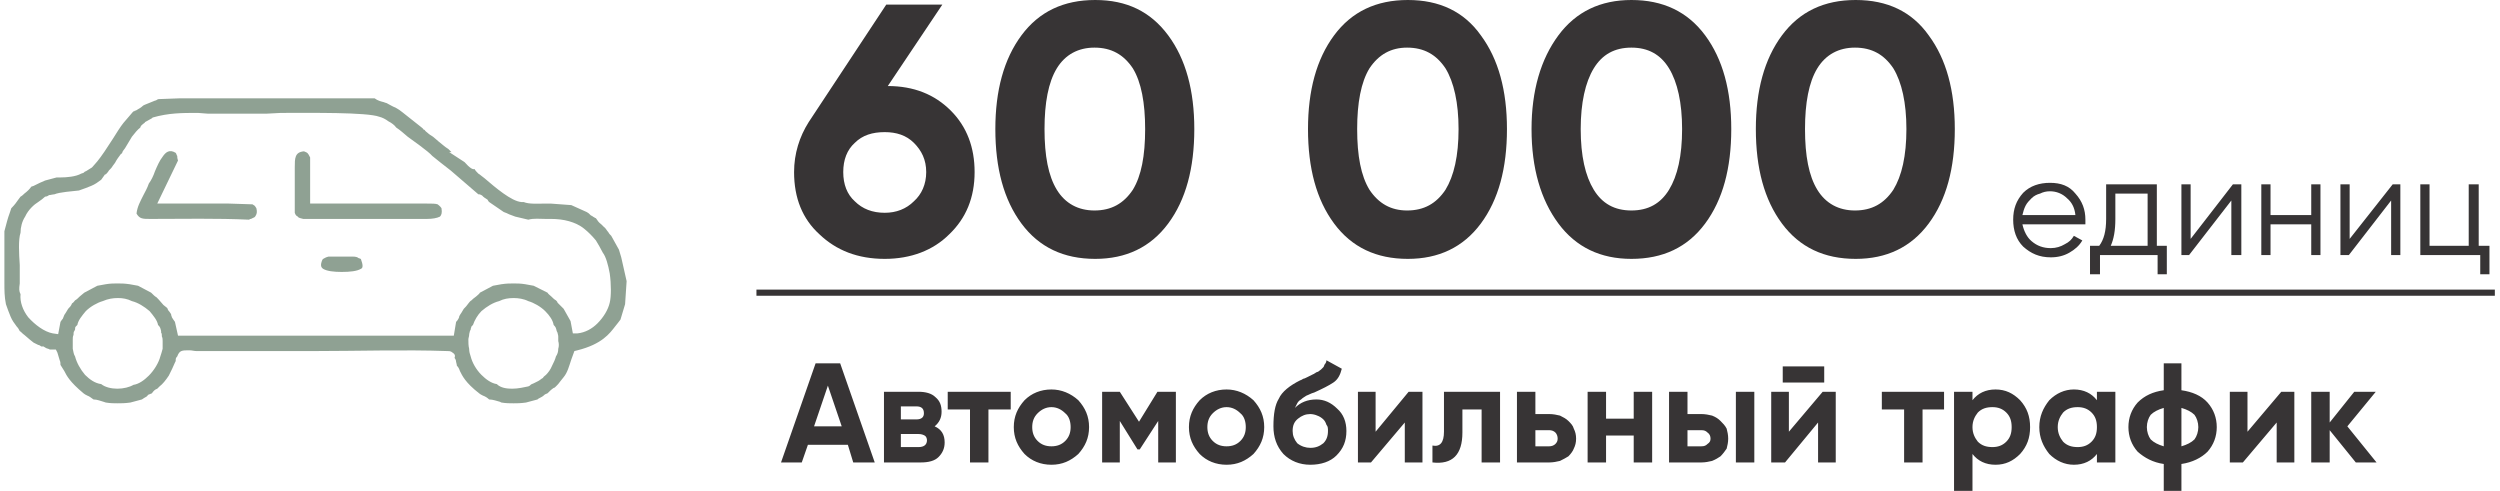
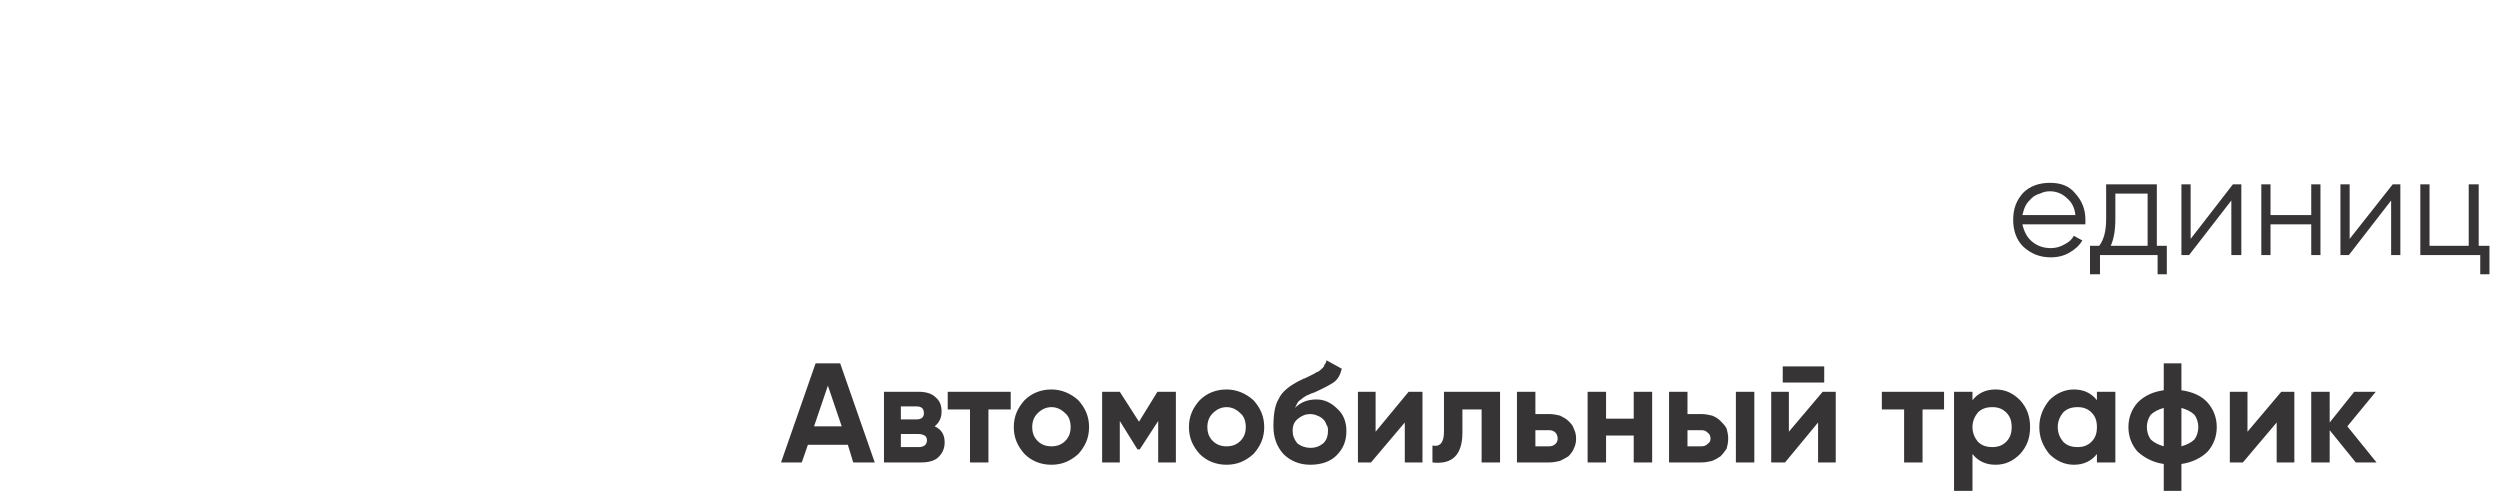
<svg xmlns="http://www.w3.org/2000/svg" xml:space="preserve" width="438px" height="86px" style="shape-rendering:geometricPrecision; text-rendering:geometricPrecision; image-rendering:optimizeQuality; fill-rule:evenodd; clip-rule:evenodd" viewBox="0 0 32.43 6.39">
  <defs>
    <style type="text/css">  .fil1 {fill:#373435} .fil2 {fill:#8FA193} .fil0 {fill:#373435;fill-rule:nonzero}  </style>
  </defs>
  <g id="Слой_x0020_1">
    <g id="_2437195470912">
      <path class="fil0" d="M11.05 6.02l-0.07 -0.23 -0.52 0 -0.08 0.23 -0.27 0 0.45 -1.29 0.32 0 0.45 1.29 -0.28 0zm-0.51 -0.47l0.36 0 -0.18 -0.53 -0.18 0.53zm1.57 0c0.09,0.04 0.13,0.11 0.13,0.21 0,0.08 -0.03,0.14 -0.08,0.19 -0.05,0.05 -0.13,0.07 -0.23,0.07l-0.48 0 0 -0.92 0.45 0c0.09,0 0.17,0.02 0.22,0.07 0.06,0.05 0.08,0.11 0.08,0.19 0,0.08 -0.03,0.14 -0.09,0.19zm-0.44 -0.26l0 0.17 0.2 0c0.07,0 0.1,-0.03 0.1,-0.08 0,-0.06 -0.03,-0.09 -0.1,-0.09l-0.2 0zm0.23 0.53c0.07,0 0.11,-0.03 0.11,-0.09 0,-0.02 -0.01,-0.05 -0.03,-0.06 -0.02,-0.01 -0.04,-0.02 -0.08,-0.02l-0.23 0 0 0.17 0.23 0zm1.2 -0.72l0 0.23 -0.29 0 0 0.69 -0.24 0 0 -0.69 -0.29 0 0 -0.23 0.82 0zm0.88 0.81c-0.1,0.09 -0.21,0.14 -0.35,0.14 -0.14,0 -0.26,-0.05 -0.35,-0.14 -0.09,-0.1 -0.14,-0.21 -0.14,-0.35 0,-0.14 0.05,-0.25 0.14,-0.35 0.09,-0.09 0.21,-0.14 0.35,-0.14 0.13,0 0.25,0.05 0.35,0.14 0.09,0.1 0.14,0.21 0.14,0.35 0,0.14 -0.05,0.25 -0.14,0.35zm-0.53 -0.17c0.05,0.05 0.11,0.07 0.18,0.07 0.07,0 0.13,-0.02 0.18,-0.07 0.05,-0.05 0.07,-0.11 0.07,-0.18 0,-0.07 -0.02,-0.14 -0.07,-0.18 -0.05,-0.05 -0.11,-0.08 -0.18,-0.08 -0.07,0 -0.13,0.03 -0.18,0.08 -0.05,0.05 -0.07,0.11 -0.07,0.18 0,0.07 0.02,0.13 0.07,0.18zm1.8 -0.64l0 0.92 -0.23 0 0 -0.54 -0.24 0.37 -0.03 0 -0.23 -0.37 0 0.54 -0.23 0 0 -0.92 0.23 0 0.25 0.39 0.24 -0.39 0.24 0zm1.01 0.81c-0.1,0.09 -0.21,0.14 -0.35,0.14 -0.14,0 -0.26,-0.05 -0.35,-0.14 -0.09,-0.1 -0.14,-0.21 -0.14,-0.35 0,-0.14 0.05,-0.25 0.14,-0.35 0.09,-0.09 0.21,-0.14 0.35,-0.14 0.13,0 0.25,0.05 0.35,0.14 0.09,0.1 0.14,0.21 0.14,0.35 0,0.14 -0.05,0.25 -0.14,0.35zm-0.53 -0.17c0.05,0.05 0.11,0.07 0.18,0.07 0.07,0 0.13,-0.02 0.18,-0.07 0.05,-0.05 0.07,-0.11 0.07,-0.18 0,-0.07 -0.02,-0.14 -0.07,-0.18 -0.05,-0.05 -0.11,-0.08 -0.18,-0.08 -0.07,0 -0.13,0.03 -0.18,0.08 -0.05,0.05 -0.07,0.11 -0.07,0.18 0,0.07 0.02,0.13 0.07,0.18zm1.27 0.31c-0.14,0 -0.26,-0.05 -0.35,-0.14 -0.09,-0.1 -0.13,-0.22 -0.13,-0.36 0,-0.16 0.02,-0.28 0.07,-0.36 0.04,-0.09 0.14,-0.17 0.28,-0.24 0.01,0 0.02,-0.01 0.04,-0.02 0.01,0 0.03,-0.01 0.05,-0.02l0.08 -0.04c0.01,0 0.01,-0.01 0.02,-0.01 0.01,-0.01 0.03,-0.02 0.04,-0.02 0.01,-0.01 0.03,-0.02 0.04,-0.03 0.01,-0.01 0.02,-0.02 0.03,-0.03 0.01,-0.01 0.01,-0.03 0.02,-0.04 0.01,-0.01 0.02,-0.03 0.02,-0.05l0.2 0.11c-0.02,0.08 -0.05,0.14 -0.11,0.18 -0.06,0.04 -0.14,0.08 -0.25,0.13 -0.04,0.01 -0.07,0.03 -0.1,0.04 -0.03,0.02 -0.05,0.03 -0.07,0.05 -0.02,0.01 -0.04,0.03 -0.05,0.05 -0.01,0.02 -0.02,0.04 -0.03,0.06 0.07,-0.07 0.16,-0.11 0.28,-0.11 0.1,0 0.19,0.04 0.27,0.12 0.08,0.07 0.12,0.17 0.12,0.29 0,0.13 -0.04,0.23 -0.13,0.32 -0.08,0.08 -0.2,0.12 -0.34,0.12zm0 -0.66c-0.06,0 -0.11,0.02 -0.16,0.06 -0.05,0.04 -0.07,0.09 -0.07,0.16 0,0.06 0.02,0.11 0.06,0.16 0.05,0.04 0.11,0.06 0.17,0.06 0.07,0 0.12,-0.02 0.17,-0.06 0.04,-0.04 0.06,-0.09 0.06,-0.16 0,-0.03 0,-0.06 -0.02,-0.08 -0.01,-0.03 -0.02,-0.05 -0.04,-0.07 -0.02,-0.02 -0.05,-0.04 -0.08,-0.05 -0.02,-0.01 -0.06,-0.02 -0.09,-0.02zm1.28 -0.29l0.18 0 0 0.92 -0.23 0 0 -0.52 -0.44 0.52 -0.17 0 0 -0.92 0.23 0 0 0.52 0.43 -0.52zm1.19 0l0 0.92 -0.24 0 0 -0.69 -0.25 0 0 0.3c0,0.29 -0.13,0.42 -0.39,0.39l0 -0.22c0.1,0.02 0.15,-0.04 0.15,-0.18l0 -0.52 0.73 0zm0.64 0.29c0.05,0 0.1,0.01 0.14,0.02 0.04,0.02 0.08,0.04 0.11,0.07 0.03,0.03 0.06,0.06 0.07,0.1 0.02,0.04 0.03,0.08 0.03,0.13 0,0.05 -0.01,0.09 -0.03,0.13 -0.01,0.03 -0.04,0.07 -0.07,0.1 -0.03,0.02 -0.07,0.04 -0.11,0.06 -0.04,0.01 -0.09,0.02 -0.14,0.02l-0.42 0 0 -0.92 0.24 0 0 0.29 0.18 0zm0 0.42c0.03,0 0.06,-0.01 0.08,-0.03 0.02,-0.02 0.03,-0.04 0.03,-0.07 0,-0.03 -0.01,-0.06 -0.03,-0.08 -0.02,-0.02 -0.05,-0.03 -0.08,-0.03l-0.18 0 0 0.21 0.18 0zm1.1 -0.71l0.24 0 0 0.92 -0.24 0 0 -0.35 -0.36 0 0 0.35 -0.24 0 0 -0.92 0.24 0 0 0.35 0.36 0 0 -0.35zm0.88 0.29c0.05,0 0.1,0.01 0.14,0.02 0.05,0.02 0.08,0.04 0.11,0.07 0.03,0.03 0.06,0.06 0.08,0.1 0.01,0.04 0.02,0.08 0.02,0.13 0,0.05 -0.01,0.09 -0.02,0.13 -0.02,0.03 -0.05,0.07 -0.08,0.1 -0.03,0.02 -0.06,0.04 -0.11,0.06 -0.04,0.01 -0.09,0.02 -0.14,0.02l-0.42 0 0 -0.92 0.24 0 0 0.29 0.18 0zm0.45 -0.29l0.24 0 0 0.92 -0.24 0 0 -0.92zm-0.45 0.71c0.04,0 0.06,-0.01 0.08,-0.03 0.03,-0.02 0.04,-0.04 0.04,-0.07 0,-0.03 -0.01,-0.06 -0.04,-0.08 -0.02,-0.02 -0.04,-0.03 -0.08,-0.03l-0.18 0 0 0.21 0.18 0zm1.06 -0.83l0 -0.21 0.54 0 0 0.21 -0.54 0zm0.52 0.12l0.17 0 0 0.92 -0.23 0 0 -0.52 -0.43 0.52 -0.18 0 0 -0.92 0.23 0 0 0.52 0.44 -0.52zm1.58 0l0 0.23 -0.28 0 0 0.69 -0.24 0 0 -0.69 -0.29 0 0 -0.23 0.81 0zm0.67 -0.03c0.13,0 0.23,0.05 0.32,0.14 0.09,0.1 0.13,0.21 0.13,0.35 0,0.14 -0.04,0.25 -0.13,0.35 -0.09,0.09 -0.19,0.14 -0.32,0.14 -0.13,0 -0.23,-0.05 -0.3,-0.14l0 0.48 -0.24 0 0 -1.29 0.24 0 0 0.11c0.07,-0.09 0.17,-0.14 0.3,-0.14zm-0.23 0.68c0.05,0.05 0.11,0.07 0.19,0.07 0.07,0 0.13,-0.02 0.18,-0.07 0.05,-0.05 0.07,-0.11 0.07,-0.19 0,-0.08 -0.02,-0.14 -0.07,-0.19 -0.05,-0.05 -0.11,-0.07 -0.18,-0.07 -0.08,0 -0.14,0.02 -0.19,0.07 -0.04,0.05 -0.07,0.11 -0.07,0.19 0,0.08 0.03,0.14 0.07,0.19zm1.55 -0.65l0.24 0 0 0.92 -0.24 0 0 -0.11c-0.07,0.09 -0.17,0.14 -0.3,0.14 -0.12,0 -0.23,-0.05 -0.32,-0.14 -0.08,-0.1 -0.13,-0.21 -0.13,-0.35 0,-0.14 0.05,-0.25 0.13,-0.35 0.09,-0.09 0.2,-0.14 0.32,-0.14 0.13,0 0.23,0.05 0.3,0.14l0 -0.11zm-0.44 0.65c0.05,0.05 0.11,0.07 0.19,0.07 0.07,0 0.13,-0.02 0.18,-0.07 0.05,-0.05 0.07,-0.11 0.07,-0.19 0,-0.08 -0.02,-0.14 -0.07,-0.19 -0.05,-0.05 -0.11,-0.07 -0.18,-0.07 -0.08,0 -0.14,0.02 -0.19,0.07 -0.04,0.05 -0.07,0.11 -0.07,0.19 0,0.08 0.03,0.14 0.07,0.19zm1.54 0.64l-0.23 0 0 -0.35c-0.14,-0.02 -0.25,-0.08 -0.34,-0.16 -0.08,-0.09 -0.12,-0.2 -0.12,-0.32 0,-0.12 0.04,-0.23 0.12,-0.32 0.09,-0.09 0.2,-0.14 0.34,-0.16l0 -0.35 0.23 0 0 0.35c0.14,0.02 0.26,0.07 0.34,0.16 0.08,0.09 0.12,0.2 0.12,0.32 0,0.12 -0.04,0.23 -0.12,0.32 -0.08,0.08 -0.2,0.14 -0.34,0.16l0 0.35zm-0.45 -0.83c0,0.06 0.02,0.12 0.05,0.16 0.04,0.04 0.1,0.07 0.17,0.09l0 -0.5c-0.07,0.02 -0.13,0.05 -0.17,0.09 -0.03,0.04 -0.05,0.1 -0.05,0.16zm0.45 0.25c0.07,-0.02 0.13,-0.05 0.17,-0.09 0.03,-0.04 0.05,-0.1 0.05,-0.16 0,-0.06 -0.02,-0.12 -0.05,-0.16 -0.04,-0.04 -0.1,-0.07 -0.17,-0.09l0 0.5zm1.3 -0.71l0.17 0 0 0.92 -0.23 0 0 -0.52 -0.44 0.52 -0.17 0 0 -0.92 0.23 0 0 0.52 0.44 -0.52zm1.24 0.92l-0.27 0 -0.34 -0.42 0 0.42 -0.24 0 0 -0.92 0.24 0 0 0.4 0.32 -0.4 0.28 0 -0.37 0.45 0.38 0.47z" />
-       <path class="fil0" d="M11.5 1.12c0.34,0 0.61,0.11 0.82,0.32 0.21,0.21 0.31,0.48 0.31,0.8 0,0.33 -0.11,0.6 -0.33,0.81 -0.21,0.21 -0.5,0.32 -0.84,0.32 -0.35,0 -0.63,-0.11 -0.85,-0.32 -0.22,-0.2 -0.33,-0.47 -0.33,-0.81 0,-0.24 0.07,-0.46 0.19,-0.65l1.01 -1.53 0.73 0 -0.71 1.06zm0.5 1.12c0,-0.16 -0.06,-0.28 -0.16,-0.38 -0.1,-0.1 -0.23,-0.14 -0.38,-0.14 -0.16,0 -0.29,0.04 -0.39,0.14 -0.1,0.09 -0.15,0.22 -0.15,0.38 0,0.16 0.05,0.29 0.15,0.38 0.1,0.1 0.23,0.15 0.39,0.15 0.15,0 0.28,-0.05 0.38,-0.15 0.1,-0.09 0.16,-0.22 0.16,-0.38zm2.2 1.13c-0.41,0 -0.73,-0.15 -0.96,-0.46 -0.23,-0.31 -0.34,-0.72 -0.34,-1.23 0,-0.5 0.11,-0.91 0.34,-1.22 0.23,-0.31 0.55,-0.46 0.96,-0.46 0.41,0 0.72,0.15 0.95,0.46 0.23,0.31 0.34,0.72 0.34,1.22 0,0.51 -0.11,0.92 -0.34,1.23 -0.23,0.31 -0.55,0.46 -0.95,0.46zm0.65 -1.69c0,-0.34 -0.05,-0.61 -0.16,-0.79 -0.12,-0.18 -0.28,-0.27 -0.5,-0.27 -0.21,0 -0.38,0.09 -0.49,0.27 -0.11,0.18 -0.16,0.45 -0.16,0.79 0,0.35 0.05,0.61 0.16,0.79 0.11,0.18 0.28,0.27 0.49,0.27 0.22,0 0.38,-0.09 0.5,-0.27 0.11,-0.18 0.16,-0.44 0.16,-0.79zm3.42 1.69c-0.41,0 -0.73,-0.15 -0.96,-0.46 -0.23,-0.31 -0.34,-0.72 -0.34,-1.23 0,-0.5 0.11,-0.91 0.34,-1.22 0.23,-0.31 0.55,-0.46 0.96,-0.46 0.41,0 0.73,0.15 0.95,0.46 0.23,0.31 0.34,0.72 0.34,1.22 0,0.51 -0.11,0.92 -0.34,1.23 -0.23,0.31 -0.55,0.46 -0.95,0.46zm0.66 -1.69c0,-0.34 -0.06,-0.61 -0.17,-0.79 -0.12,-0.18 -0.28,-0.27 -0.5,-0.27 -0.21,0 -0.37,0.09 -0.49,0.27 -0.11,0.18 -0.16,0.45 -0.16,0.79 0,0.35 0.05,0.61 0.16,0.79 0.12,0.18 0.28,0.27 0.49,0.27 0.22,0 0.38,-0.09 0.5,-0.27 0.11,-0.18 0.17,-0.44 0.17,-0.79zm2.25 1.69c-0.4,0 -0.72,-0.15 -0.95,-0.46 -0.23,-0.31 -0.35,-0.72 -0.35,-1.23 0,-0.5 0.12,-0.91 0.35,-1.22 0.23,-0.31 0.55,-0.46 0.95,-0.46 0.41,0 0.73,0.15 0.96,0.46 0.23,0.31 0.34,0.72 0.34,1.22 0,0.51 -0.11,0.92 -0.34,1.23 -0.23,0.31 -0.55,0.46 -0.96,0.46zm0.66 -1.69c0,-0.34 -0.06,-0.61 -0.17,-0.79 -0.11,-0.18 -0.27,-0.27 -0.49,-0.27 -0.22,0 -0.38,0.09 -0.49,0.27 -0.11,0.18 -0.17,0.45 -0.17,0.79 0,0.35 0.06,0.61 0.17,0.79 0.11,0.18 0.27,0.27 0.49,0.27 0.22,0 0.38,-0.09 0.49,-0.27 0.11,-0.18 0.17,-0.44 0.17,-0.79zm2.26 1.69c-0.41,0 -0.73,-0.15 -0.96,-0.46 -0.23,-0.31 -0.34,-0.72 -0.34,-1.23 0,-0.5 0.11,-0.91 0.34,-1.22 0.23,-0.31 0.55,-0.46 0.96,-0.46 0.41,0 0.73,0.15 0.95,0.46 0.23,0.31 0.34,0.72 0.34,1.22 0,0.51 -0.11,0.92 -0.34,1.23 -0.23,0.31 -0.55,0.46 -0.95,0.46zm0.66 -1.69c0,-0.34 -0.06,-0.61 -0.17,-0.79 -0.12,-0.18 -0.28,-0.27 -0.5,-0.27 -0.21,0 -0.38,0.09 -0.49,0.27 -0.11,0.18 -0.16,0.45 -0.16,0.79 0,0.35 0.05,0.61 0.16,0.79 0.11,0.18 0.28,0.27 0.49,0.27 0.22,0 0.38,-0.09 0.5,-0.27 0.11,-0.18 0.17,-0.44 0.17,-0.79z" />
      <path class="fil0" d="M26.63 2.38c0.14,0 0.25,0.04 0.33,0.14 0.09,0.1 0.13,0.21 0.13,0.34 0,0.01 0,0.02 0,0.03 0,0.01 0,0.02 0,0.03l-0.82 0c0.02,0.09 0.06,0.17 0.12,0.22 0.07,0.06 0.15,0.09 0.25,0.09 0.07,0 0.13,-0.02 0.18,-0.05 0.06,-0.03 0.09,-0.06 0.12,-0.11l0.11 0.06c-0.04,0.07 -0.1,0.12 -0.17,0.16 -0.07,0.04 -0.15,0.06 -0.24,0.06 -0.15,0 -0.26,-0.05 -0.36,-0.14 -0.09,-0.09 -0.13,-0.21 -0.13,-0.35 0,-0.14 0.04,-0.25 0.13,-0.35 0.09,-0.09 0.21,-0.13 0.35,-0.13zm0 0.11c-0.05,0 -0.09,0.01 -0.13,0.03 -0.04,0.01 -0.08,0.03 -0.11,0.06 -0.03,0.03 -0.06,0.06 -0.08,0.1 -0.02,0.04 -0.03,0.08 -0.04,0.12l0.69 0c-0.01,-0.1 -0.05,-0.17 -0.11,-0.22 -0.06,-0.06 -0.14,-0.09 -0.22,-0.09zm1.39 0.71l0.13 0 0 0.37 -0.12 0 0 -0.25 -0.75 0 0 0.25 -0.13 0 0 -0.37 0.12 0c0.06,-0.08 0.09,-0.19 0.09,-0.35l0 -0.45 0.66 0 0 0.8zm-0.12 0l0 -0.68 -0.42 0 0 0.33c0,0.15 -0.02,0.26 -0.06,0.35l0.48 0zm1.11 -0.8l0.11 0 0 0.92 -0.13 0 0 -0.71 -0.55 0.71 -0.1 0 0 -0.92 0.12 0 0 0.71 0.55 -0.71zm1.02 0l0.12 0 0 0.92 -0.12 0 0 -0.4 -0.53 0 0 0.4 -0.12 0 0 -0.92 0.12 0 0 0.4 0.53 0 0 -0.4zm1.06 0l0.1 0 0 0.92 -0.12 0 0 -0.71 -0.55 0.71 -0.11 0 0 -0.92 0.12 0 0 0.71 0.56 -0.71zm1.12 0.8l0.14 0 0 0.37 -0.12 0 0 -0.25 -0.78 0 0 -0.92 0.12 0 0 0.8 0.51 0 0 -0.8 0.13 0 0 0.8z" />
-       <rect class="fil1" x="9.79" y="3.77" width="22.63" height="0.08" />
-       <path class="fil2" d="M4.14 3.38c-0.03,0.07 -0.02,0.1 0.01,0.12 0.05,0.03 0.14,0.04 0.24,0.04 0.11,0 0.2,-0.01 0.25,-0.04 0.03,-0.01 0.03,-0.05 0,-0.13 -0.01,0 -0.02,-0.01 -0.03,-0.01 -0.01,-0.01 -0.03,-0.02 -0.08,-0.02l-0.31 0c-0.04,0.01 -0.05,0.02 -0.07,0.03l-0.01 0.01zm3.04 1.26c-0.01,0.04 -0.03,0.08 -0.05,0.12 -0.02,0.05 -0.05,0.09 -0.08,0.12 -0.01,0.01 -0.03,0.02 -0.04,0.04 -0.02,0.01 -0.04,0.03 -0.06,0.04 -0.02,0.01 -0.04,0.02 -0.06,0.03 -0.02,0.01 -0.03,0.01 -0.04,0.02l-0.01 0.01 -0.02 0.01c-0.05,0.01 -0.13,0.03 -0.21,0.03 -0.07,0 -0.15,-0.01 -0.2,-0.06 -0.07,-0.01 -0.14,-0.06 -0.2,-0.12 -0.07,-0.07 -0.12,-0.16 -0.14,-0.24 -0.01,-0.03 -0.02,-0.06 -0.02,-0.1 -0.01,-0.04 -0.01,-0.08 -0.01,-0.12 0,-0.02 0.01,-0.04 0.01,-0.06 0,-0.02 0.01,-0.04 0.01,-0.05l0.01 -0.02c0,-0.02 0.01,-0.03 0.01,-0.04 0.01,-0.01 0.01,-0.01 0.02,-0.02 0.02,-0.06 0.06,-0.13 0.11,-0.18 0.07,-0.06 0.15,-0.11 0.23,-0.13 0.06,-0.03 0.12,-0.04 0.19,-0.04 0.06,0 0.13,0.01 0.19,0.04 0.07,0.02 0.16,0.07 0.22,0.13 0.06,0.06 0.1,0.12 0.11,0.18 0.03,0.03 0.03,0.04 0.04,0.08l0.01 0.02c0,0.01 0.01,0.03 0.01,0.05 0,0.02 0,0.04 0,0.06 0.01,0.03 0.01,0.07 0,0.1 0,0.04 -0.01,0.07 -0.03,0.1zm-5.15 0c-0.02,0.08 -0.08,0.18 -0.15,0.25 -0.06,0.06 -0.13,0.11 -0.2,0.12 -0.05,0.03 -0.13,0.05 -0.21,0.05 -0.08,0 -0.16,-0.02 -0.21,-0.06 -0.08,-0.01 -0.15,-0.06 -0.21,-0.12 -0.06,-0.07 -0.11,-0.16 -0.13,-0.24 -0.02,-0.03 -0.02,-0.06 -0.03,-0.1 0,-0.04 0,-0.08 0,-0.12 0,-0.02 0,-0.04 0.01,-0.06 0,-0.02 0,-0.04 0.01,-0.05l0.01 -0.02c0,-0.02 0,-0.03 0.01,-0.04 0.01,-0.01 0.01,-0.01 0.02,-0.02 0.01,-0.06 0.06,-0.12 0.11,-0.18 0.06,-0.06 0.15,-0.11 0.22,-0.13 0.07,-0.03 0.13,-0.04 0.2,-0.04 0.06,0 0.12,0.01 0.18,0.04 0.08,0.02 0.16,0.07 0.23,0.13 0.05,0.06 0.1,0.12 0.11,0.18 0.03,0.03 0.03,0.04 0.04,0.08l0 0.02c0.01,0.01 0.01,0.03 0.01,0.05 0.01,0.02 0.01,0.04 0.01,0.06 0,0.03 0,0.07 0,0.1 -0.01,0.04 -0.02,0.07 -0.03,0.1zm-0.71 -0.94l-0.11 0.02 -0.17 0.09c-0.02,0.02 -0.04,0.03 -0.06,0.05 -0.02,0.02 -0.04,0.04 -0.06,0.05 -0.01,0.01 -0.02,0.03 -0.04,0.04 -0.01,0.03 -0.03,0.05 -0.05,0.07 -0.01,0.02 -0.02,0.03 -0.03,0.05l-0.02 0.03 -0.02 0.05c-0.02,0.02 -0.02,0.03 -0.03,0.04l-0.03 0.16 -0.07 -0.01c-0.11,-0.02 -0.23,-0.11 -0.32,-0.21 -0.07,-0.09 -0.11,-0.2 -0.1,-0.3 -0.02,-0.04 -0.02,-0.07 -0.01,-0.14l0 -0.07c0,-0.04 0,-0.1 0,-0.17 -0.01,-0.15 -0.02,-0.33 0.01,-0.42 0,-0.07 0.02,-0.15 0.06,-0.21 0.04,-0.09 0.12,-0.16 0.17,-0.19 0.03,-0.02 0.07,-0.05 0.09,-0.07 0.02,0 0.04,-0.01 0.05,-0.02 0.02,0 0.05,-0.01 0.07,-0.01 0.07,-0.03 0.24,-0.04 0.32,-0.05 0.06,-0.02 0.11,-0.04 0.16,-0.06 0.05,-0.02 0.09,-0.05 0.13,-0.08l0.05 -0.07 0.01 0c0.01,-0.01 0.03,-0.03 0.04,-0.05 0.02,-0.02 0.04,-0.04 0.05,-0.06l0.03 -0.04c0.02,-0.04 0.05,-0.08 0.08,-0.12l0.01 0c0,-0.01 0.01,-0.02 0.01,-0.03 0.01,-0.01 0.02,-0.03 0.03,-0.04l0 0c0.03,-0.05 0.06,-0.1 0.09,-0.15 0.04,-0.05 0.07,-0.09 0.11,-0.12 0,-0.01 0,-0.01 0.01,-0.02 0,-0.01 0.01,-0.01 0.03,-0.03l0 0c0.01,-0.01 0.02,-0.01 0.02,-0.02l0.09 -0.05 0.01 -0.01c0.21,-0.06 0.38,-0.06 0.59,-0.06l0.13 0.01c0.17,0 0.34,0 0.51,0l0.25 0 0.19 -0.01c0.39,0 1.12,-0.01 1.28,0.05 0.04,0.01 0.08,0.03 0.12,0.06 0.04,0.02 0.08,0.05 0.1,0.08 0.06,0.04 0.09,0.07 0.15,0.12 0.04,0.03 0.27,0.19 0.32,0.25 0.05,0.04 0.16,0.13 0.24,0.19 0.12,0.1 0.24,0.21 0.36,0.31l0.01 0c0.02,0 0.02,0.01 0.03,0.01l0 0c0.01,0.01 0.02,0.01 0.02,0.02l0 0c0.01,0 0.01,0.01 0.03,0.02l0.03 0.02c0.01,0.02 0.01,0.02 0.02,0.03l0.19 0.13c0.03,0.01 0.05,0.02 0.07,0.03 0.03,0.01 0.05,0.02 0.08,0.03l0.17 0.04c0.07,-0.02 0.15,-0.01 0.22,-0.01l0.07 0c0.09,0 0.17,0.01 0.24,0.03 0.07,0.02 0.14,0.05 0.2,0.1 0.05,0.04 0.1,0.09 0.15,0.15 0.03,0.05 0.06,0.1 0.09,0.16 0.04,0.05 0.07,0.16 0.09,0.27 0.02,0.14 0.02,0.3 0,0.38 -0.02,0.09 -0.08,0.19 -0.16,0.27 -0.07,0.07 -0.16,0.12 -0.26,0.13l-0.06 0 -0.03 -0.16 -0.09 -0.16c-0.03,-0.03 -0.05,-0.05 -0.08,-0.08 0,-0.01 -0.01,-0.02 -0.02,-0.03 -0.02,-0.01 -0.04,-0.03 -0.06,-0.05 -0.02,-0.02 -0.04,-0.03 -0.05,-0.05l-0.18 -0.09 -0.11 -0.02c-0.06,-0.01 -0.11,-0.01 -0.15,-0.01 -0.05,0 -0.09,0 -0.16,0.01l-0.11 0.02 -0.17 0.09c-0.01,0.02 -0.03,0.03 -0.05,0.05 -0.03,0.02 -0.05,0.04 -0.06,0.05 -0.02,0.01 -0.03,0.03 -0.04,0.04 -0.02,0.03 -0.04,0.05 -0.06,0.07 -0.01,0.02 -0.02,0.03 -0.03,0.05l-0.02 0.03 -0.01 0.02c0,0.01 0,0.01 -0.01,0.03 -0.01,0.02 -0.02,0.03 -0.03,0.04l-0.03 0.18c-1.08,0 -2.17,0 -3.25,0l-0.34 0 -0.04 -0.18c-0.02,-0.03 -0.03,-0.04 -0.04,-0.06 0,-0.01 -0.01,-0.02 -0.01,-0.04l-0.02 -0.03c-0.01,-0.01 -0.02,-0.02 -0.03,-0.05l-0.05 -0.04c-0.06,-0.07 -0.07,-0.08 -0.09,-0.1 -0.02,-0.01 -0.04,-0.03 -0.07,-0.06l-0.17 -0.09 -0.11 -0.02c-0.07,-0.01 -0.11,-0.01 -0.16,-0.01 -0.04,0 -0.09,0 -0.15,0.01zm0.69 -2.41c-0.02,0 -0.03,0.02 -0.05,0.02 -0.15,0.06 -0.15,0.06 -0.16,0.07 -0.01,0.01 -0.02,0.02 -0.09,0.06l-0.01 0c-0.01,0.01 -0.01,0.01 -0.02,0.01l-0.01 0.01 -0.12 0.14c-0.04,0.05 -0.09,0.13 -0.14,0.21 -0.07,0.11 -0.15,0.23 -0.2,0.29 -0.02,0.02 -0.04,0.05 -0.07,0.08 -0.03,0.02 -0.05,0.03 -0.08,0.05 -0.01,0 -0.02,0.01 -0.03,0.02l-0.03 0.01c-0.07,0.04 -0.19,0.05 -0.27,0.05l-0.05 0c-0.07,0.02 -0.11,0.03 -0.15,0.04 -0.05,0.02 -0.09,0.04 -0.15,0.07l-0.03 0.01c-0.02,0.03 -0.05,0.06 -0.09,0.09 -0.01,0.01 -0.03,0.03 -0.05,0.04l-0.03 0.04c-0.02,0.03 -0.05,0.07 -0.08,0.1l-0.01 0.01 -0.02 0.06c-0.03,0.08 -0.04,0.13 -0.07,0.24l0 0.32 0 0.35c0,0.1 0,0.18 0.02,0.28 0.02,0.06 0.04,0.11 0.06,0.16 0.02,0.05 0.05,0.09 0.08,0.13 0.02,0.02 0.03,0.04 0.04,0.06 0.02,0.01 0.03,0.03 0.06,0.05 0.02,0.02 0.05,0.04 0.07,0.06l0.05 0.04c0.02,0.01 0.04,0.02 0.06,0.03 0.01,0 0.03,0.01 0.04,0.02l0.03 0c0.01,0.01 0.02,0.01 0.03,0.02 0.02,0.01 0.04,0.01 0.05,0.02l0.08 0 0.02 0.04c0.01,0.03 0.02,0.07 0.03,0.1 0.01,0.02 0.01,0.04 0.01,0.06 0.02,0.03 0.03,0.05 0.05,0.08 0.03,0.06 0.07,0.14 0.25,0.29 0.01,0.01 0.03,0.02 0.05,0.03 0.03,0.01 0.05,0.03 0.08,0.05 0.05,0 0.09,0.02 0.13,0.03l0.03 0.01c0.06,0.01 0.11,0.01 0.15,0.01 0.05,0 0.1,0 0.17,-0.01l0.15 -0.04 0.03 -0.02c0.02,-0.01 0.04,-0.02 0.05,-0.04 0.02,-0.01 0.03,-0.01 0.05,-0.02 0.02,-0.03 0.04,-0.05 0.07,-0.06 0.01,-0.01 0.02,-0.02 0.03,-0.03 0.04,-0.03 0.08,-0.08 0.12,-0.14 0.03,-0.06 0.06,-0.12 0.08,-0.17l0.01 -0.02c0,-0.03 0,-0.04 0.02,-0.06 0.03,-0.08 0.06,-0.08 0.16,-0.08 0.03,0 0.06,0.01 0.09,0.01l1.52 0c0.57,0 1.18,-0.02 1.75,0 0.02,0 0.03,0 0.05,0.01l0 0c0.05,0.03 0.05,0.05 0.04,0.08 0.01,0.01 0.02,0.03 0.02,0.05 0,0.01 0.01,0.03 0.01,0.05 0.02,0.02 0.03,0.04 0.04,0.07 0.03,0.06 0.07,0.15 0.25,0.29 0.01,0.01 0.03,0.02 0.05,0.03 0.03,0.01 0.06,0.03 0.08,0.05 0.05,0 0.1,0.02 0.14,0.03l0.02 0.01c0.06,0.01 0.11,0.01 0.16,0.01 0.04,0 0.09,0 0.16,-0.01l0.15 -0.04c0.01,-0.01 0.01,-0.01 0.03,-0.02 0.02,-0.01 0.04,-0.02 0.06,-0.04 0.01,-0.01 0.02,-0.01 0.04,-0.02 0.03,-0.03 0.05,-0.05 0.08,-0.07 0.01,0 0.02,-0.01 0.03,-0.02 0.02,-0.02 0.04,-0.04 0.06,-0.07l0.04 -0.05c0.05,-0.06 0.07,-0.14 0.1,-0.23l0.04 -0.11 0.04 -0.01c0.32,-0.08 0.42,-0.22 0.49,-0.31 0.03,-0.04 0.05,-0.06 0.07,-0.09l0.06 -0.2 0.02 -0.3 -0.07 -0.31 -0.03 -0.1 -0.1 -0.18c-0.02,-0.02 -0.03,-0.03 -0.04,-0.05 -0.02,-0.02 -0.03,-0.05 -0.06,-0.07l-0.03 -0.03c-0.03,-0.02 -0.05,-0.05 -0.07,-0.08 -0.01,0 -0.02,-0.01 -0.02,-0.01 -0.02,-0.01 -0.02,-0.01 -0.03,-0.02 0,0 -0.01,0 -0.02,-0.01l-0.01 -0.01c-0.01,-0.01 -0.02,-0.02 -0.04,-0.03l-0.2 -0.09 -0.27 -0.02 -0.06 0c-0.1,0 -0.22,0.01 -0.29,-0.02 -0.01,0 -0.02,0 -0.03,0 -0.13,-0.01 -0.34,-0.19 -0.48,-0.31 -0.03,-0.02 -0.06,-0.05 -0.08,-0.06 -0.02,-0.02 -0.04,-0.04 -0.05,-0.06 -0.02,0.01 -0.06,-0.01 -0.13,-0.09l-0.2 -0.13 0.03 0 -0.01 -0.01c-0.01,-0.01 -0.02,-0.02 -0.03,-0.03 -0.05,-0.03 -0.09,-0.07 -0.13,-0.1 -0.02,-0.02 -0.06,-0.05 -0.07,-0.06 -0.03,-0.02 -0.05,-0.03 -0.07,-0.05l0 0c-0.01,-0.01 -0.03,-0.02 -0.04,-0.04l-0.01 0c-0.01,-0.02 -0.03,-0.03 -0.04,-0.04l-0.24 -0.19 -0.04 -0.03 -0.05 -0.03c-0.03,-0.01 -0.06,-0.03 -0.1,-0.05 -0.01,-0.01 -0.03,-0.01 -0.05,-0.02 -0.04,-0.01 -0.08,-0.02 -0.12,-0.05l-0.29 0 -2.25 0 -0.27 0.01zm-0.13 1.1c-0.02,0.06 -0.05,0.11 -0.07,0.15 -0.04,0.08 -0.08,0.15 -0.09,0.24 0.04,0.07 0.08,0.07 0.18,0.07 0.43,0 0.86,-0.01 1.29,0.01 0,-0.01 0.01,-0.01 0.02,-0.01l0.02 -0.01c0.02,-0.01 0.03,-0.01 0.04,-0.03 0.02,-0.03 0.02,-0.06 0.01,-0.1l-0.02 -0.03 -0.03 -0.02 -0.31 -0.01c-0.31,0 -0.62,0 -0.93,0l0.27 -0.56c-0.01,-0.03 -0.01,-0.05 -0.01,-0.06 -0.01,-0.01 -0.01,-0.03 -0.02,-0.04 -0.08,-0.05 -0.13,-0.01 -0.17,0.05 -0.04,0.05 -0.07,0.12 -0.1,0.19 -0.02,0.06 -0.05,0.12 -0.08,0.16zm1.9 0.38c0.01,0.03 0.02,0.04 0.04,0.05 0.01,0.02 0.04,0.02 0.07,0.03l1.61 0c0.07,0 0.13,-0.01 0.17,-0.03 0.02,-0.02 0.03,-0.05 0.02,-0.11 -0.02,-0.03 -0.04,-0.04 -0.05,-0.05 -0.03,-0.01 -0.07,-0.01 -0.14,-0.01l-1.52 0 0 -0.28 0 -0.32c-0.03,-0.06 -0.03,-0.06 -0.08,-0.08 -0.12,0.01 -0.12,0.09 -0.12,0.21l0 0.07 0 0.16c0,0.12 0,0.24 0,0.36z" />
    </g>
  </g>
</svg>